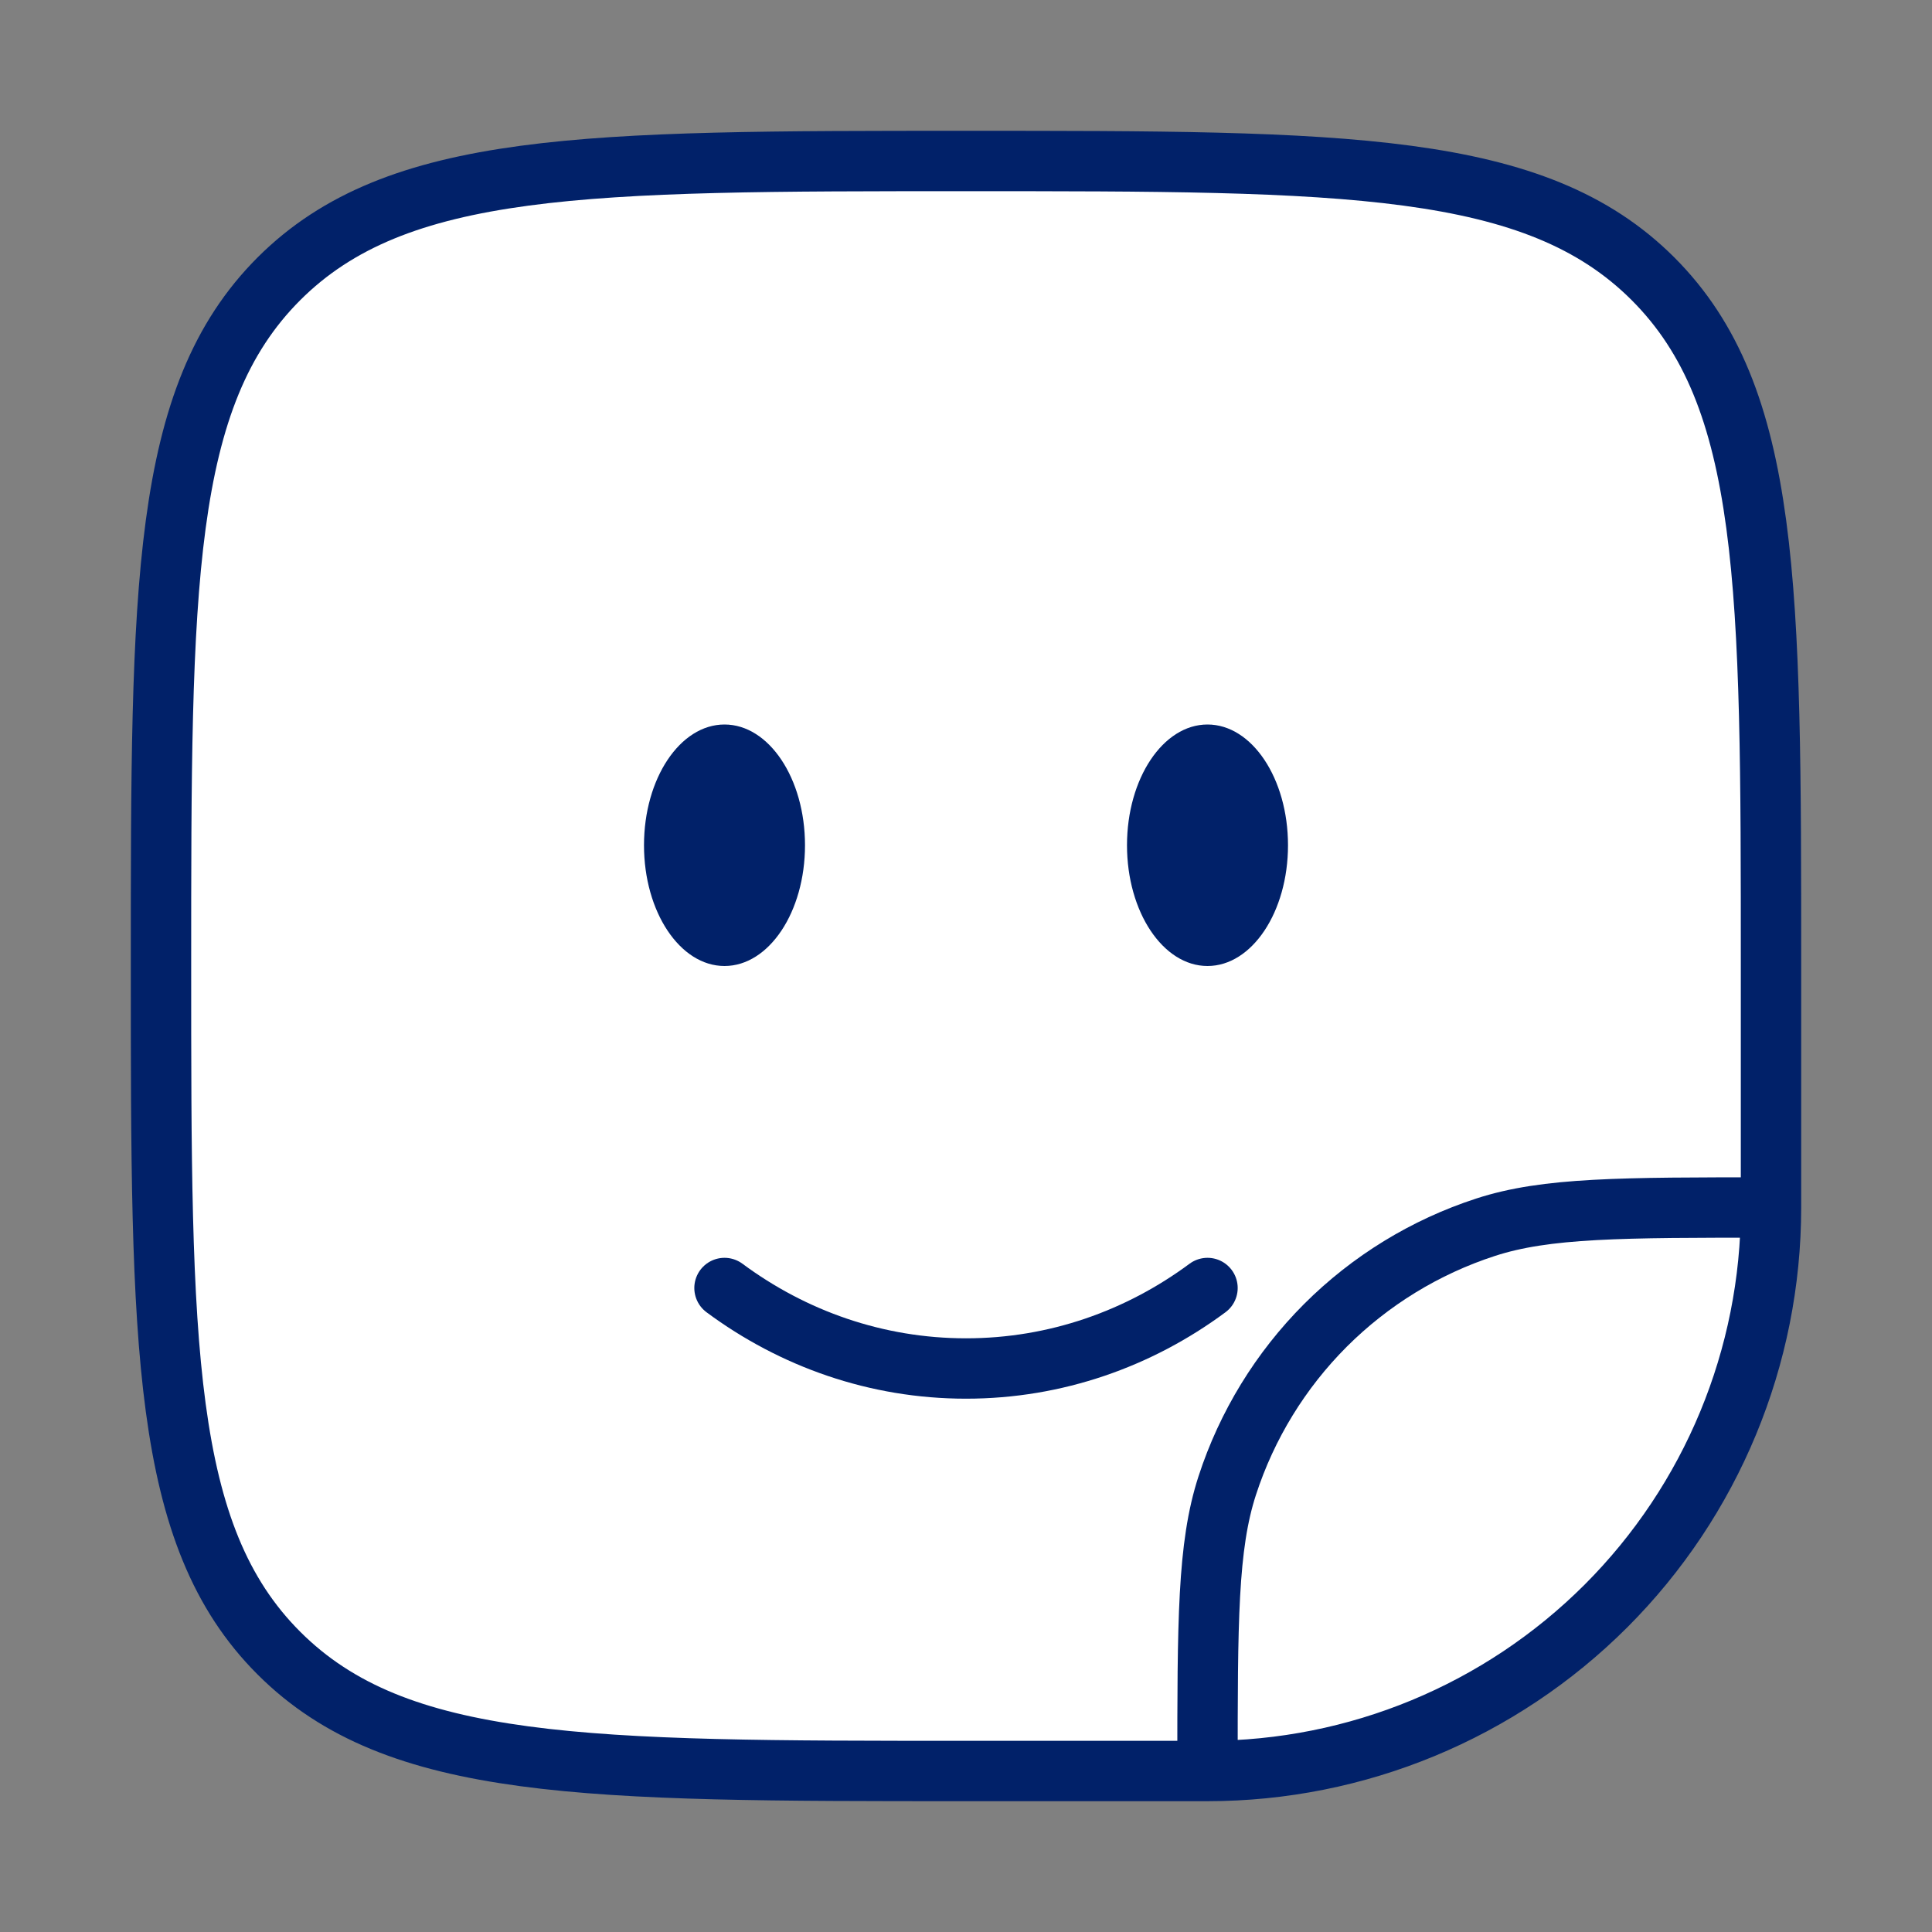
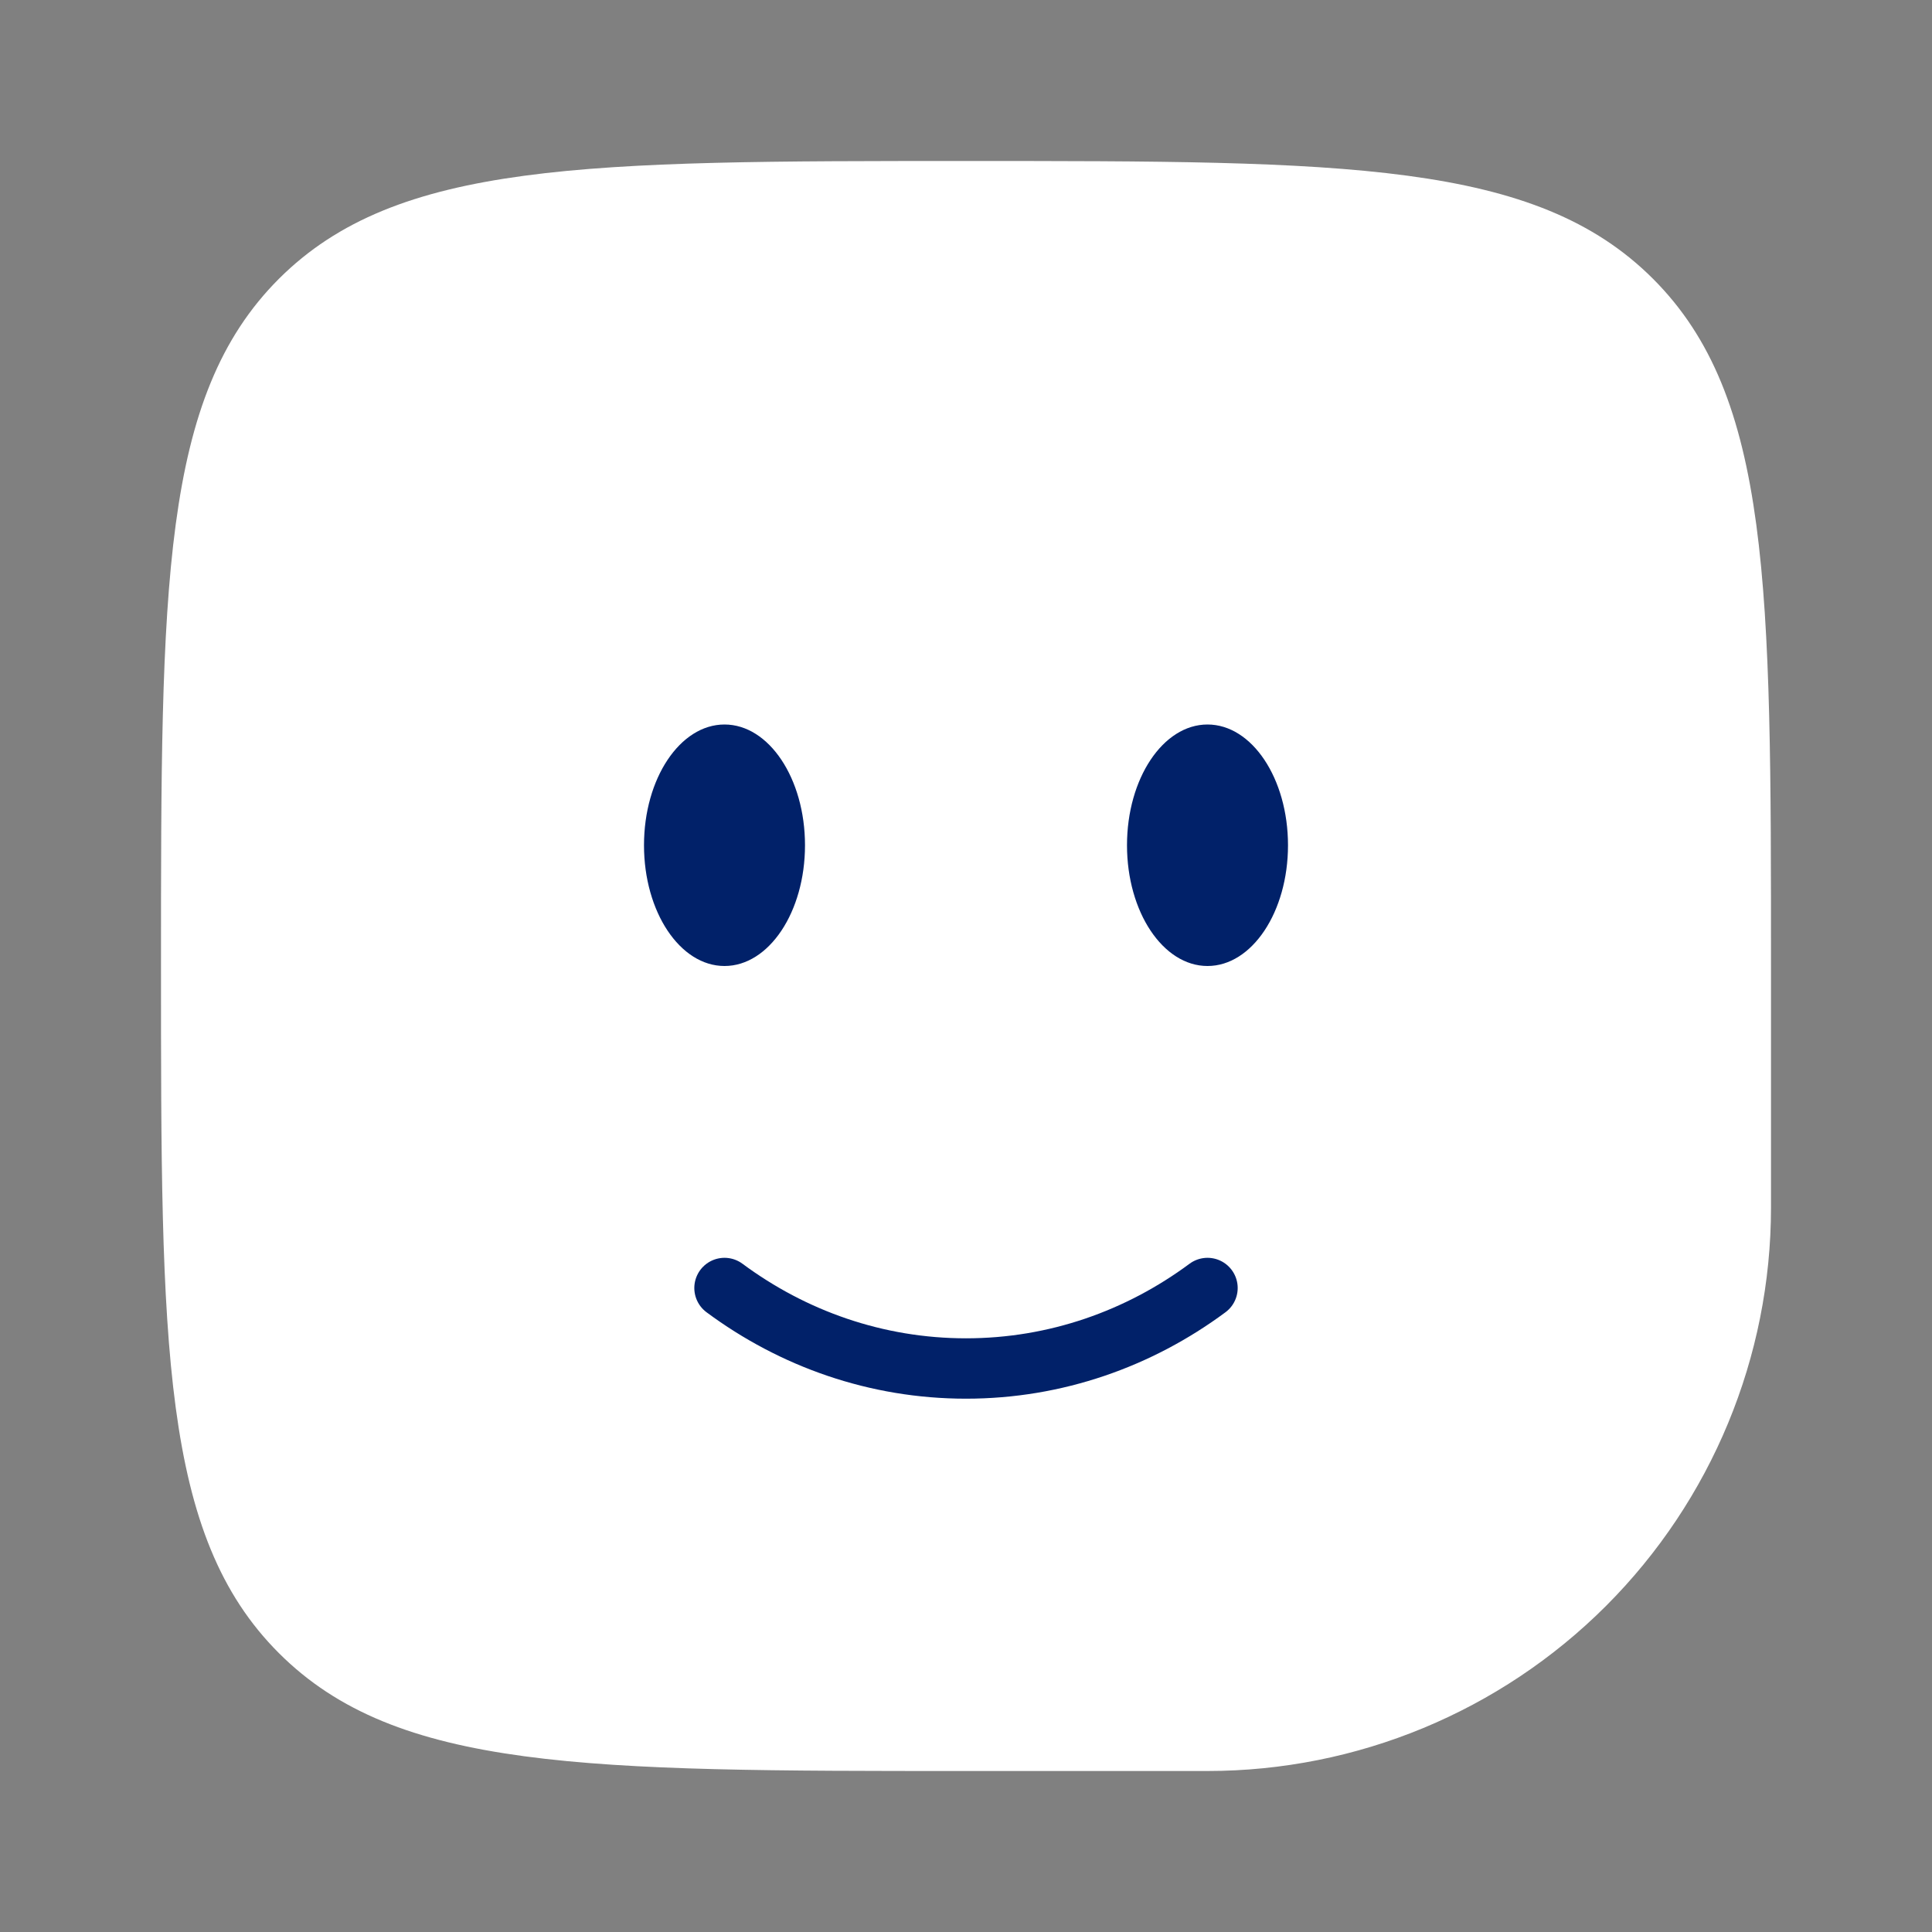
<svg xmlns="http://www.w3.org/2000/svg" width="48" height="48" viewBox="0 0 48 48" fill="none">
  <rect x="0" y="0" width="48" height="48" fill="#808080" stroke="none" />
  <path d="M30 44H24C14.572 44 9.858 44 6.928 41.07C4 38.144 4 33.428 4 24C4 14.572 4 9.858 6.928 6.928C9.86 4 14.572 4 24 4C33.428 4 38.142 4 41.07 6.928C44 9.86 44 14.572 44 24V30M30 44C33.713 44 37.274 42.525 39.9 39.9C42.525 37.274 44 33.713 44 30M30 44C30 40.278 30 38.416 30.49 36.91C30.978 35.409 31.814 34.045 32.929 32.929C34.045 31.814 35.409 30.978 36.91 30.49C38.416 30 40.278 30 44 30" fill="white" />
  <path d="M18 32C19.7 33.26 21.77 34 24 34C26.23 34 28.3 33.26 30 32" stroke="#012169" stroke-width="1.5" stroke-linecap="round" />
  <path d="M30 24C31.105 24 32 22.657 32 21C32 19.343 31.105 18 30 18C28.895 18 28 19.343 28 21C28 22.657 28.895 24 30 24Z" fill="#012169" />
  <path d="M18 24C19.105 24 20 22.657 20 21C20 19.343 19.105 18 18 18C16.895 18 16 19.343 16 21C16 22.657 16.895 24 18 24Z" fill="#012169" />
-   <path d="M30 44H24C14.572 44 9.858 44 6.928 41.07C4 38.144 4 33.428 4 24C4 14.572 4 9.858 6.928 6.928C9.86 4 14.572 4 24 4C33.428 4 38.142 4 41.07 6.928C44 9.86 44 14.572 44 24V30M30 44C33.713 44 37.274 42.525 39.9 39.9C42.525 37.274 44 33.713 44 30M30 44C30 40.278 30 38.416 30.49 36.91C30.978 35.409 31.814 34.045 32.929 32.929C34.045 31.814 35.409 30.978 36.91 30.49C38.416 30 40.278 30 44 30" stroke="#012169" stroke-width="1.5" />
</svg>